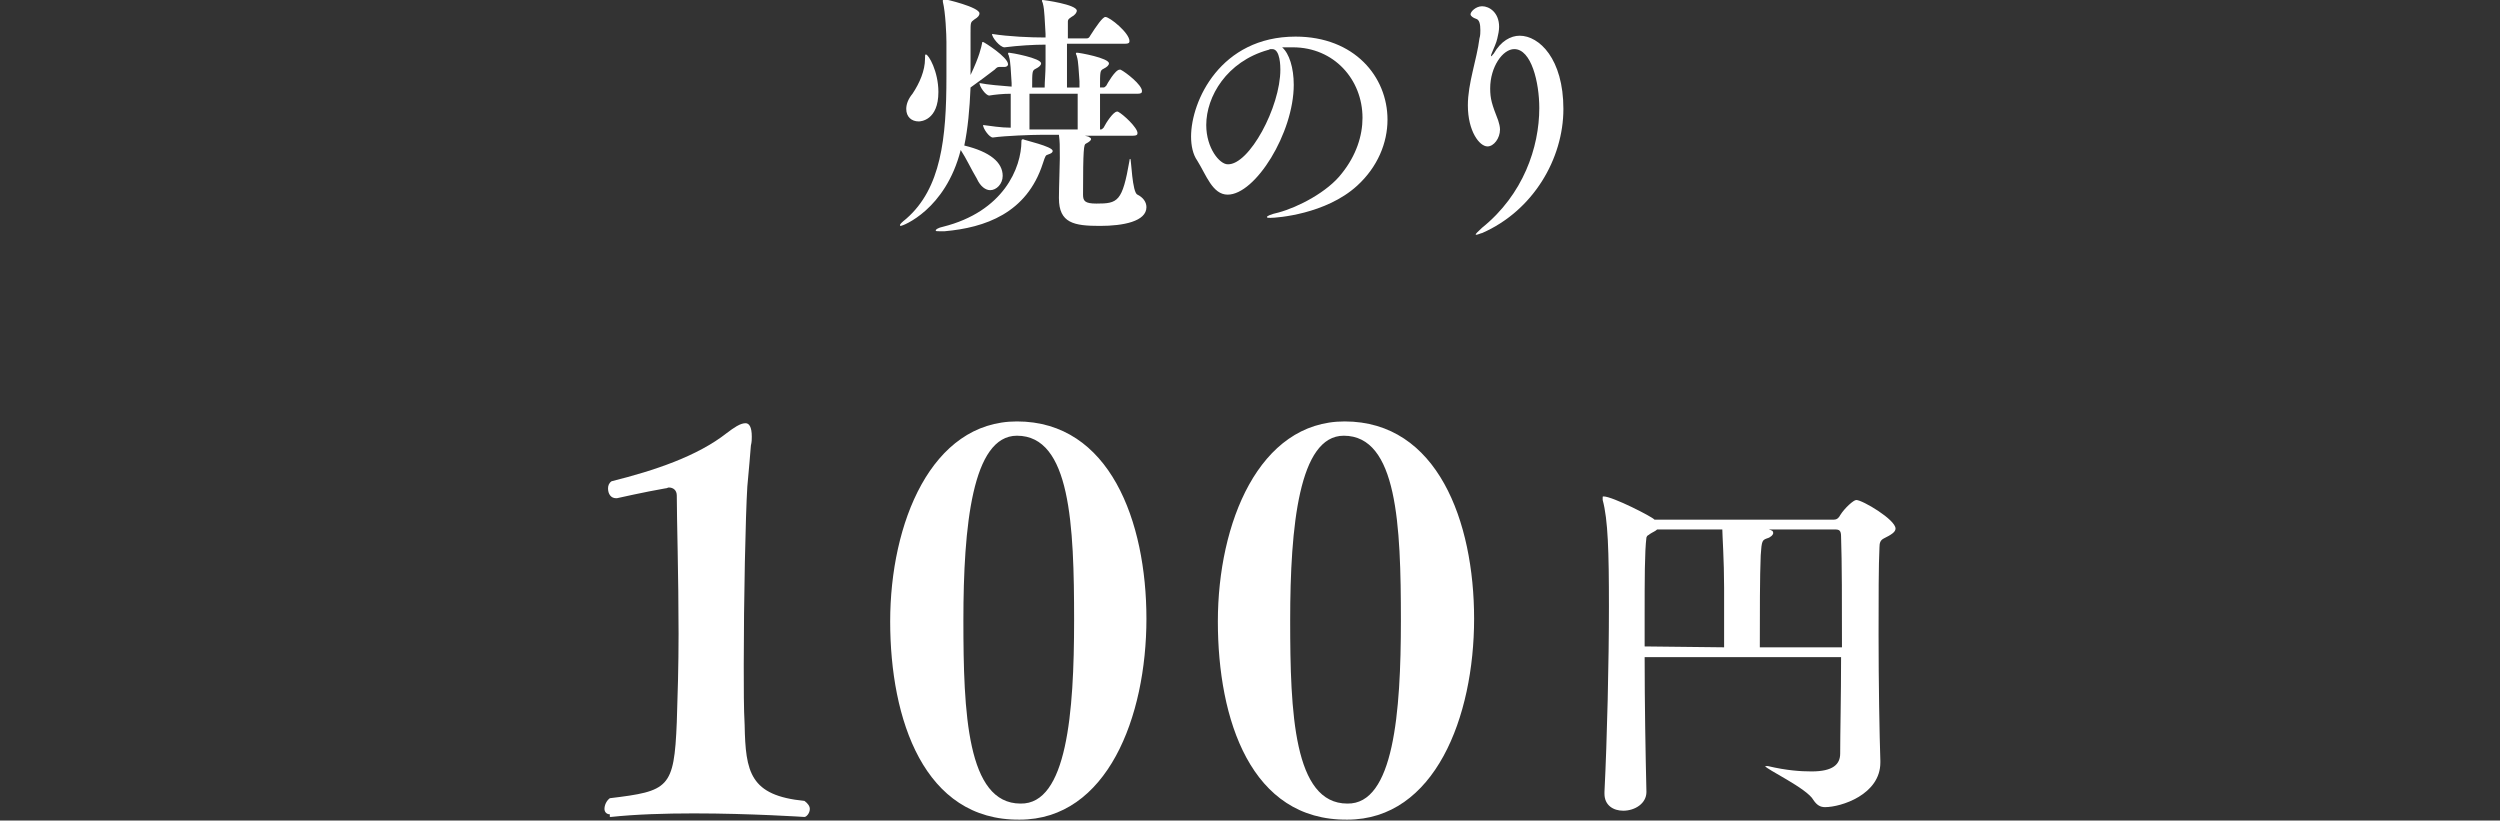
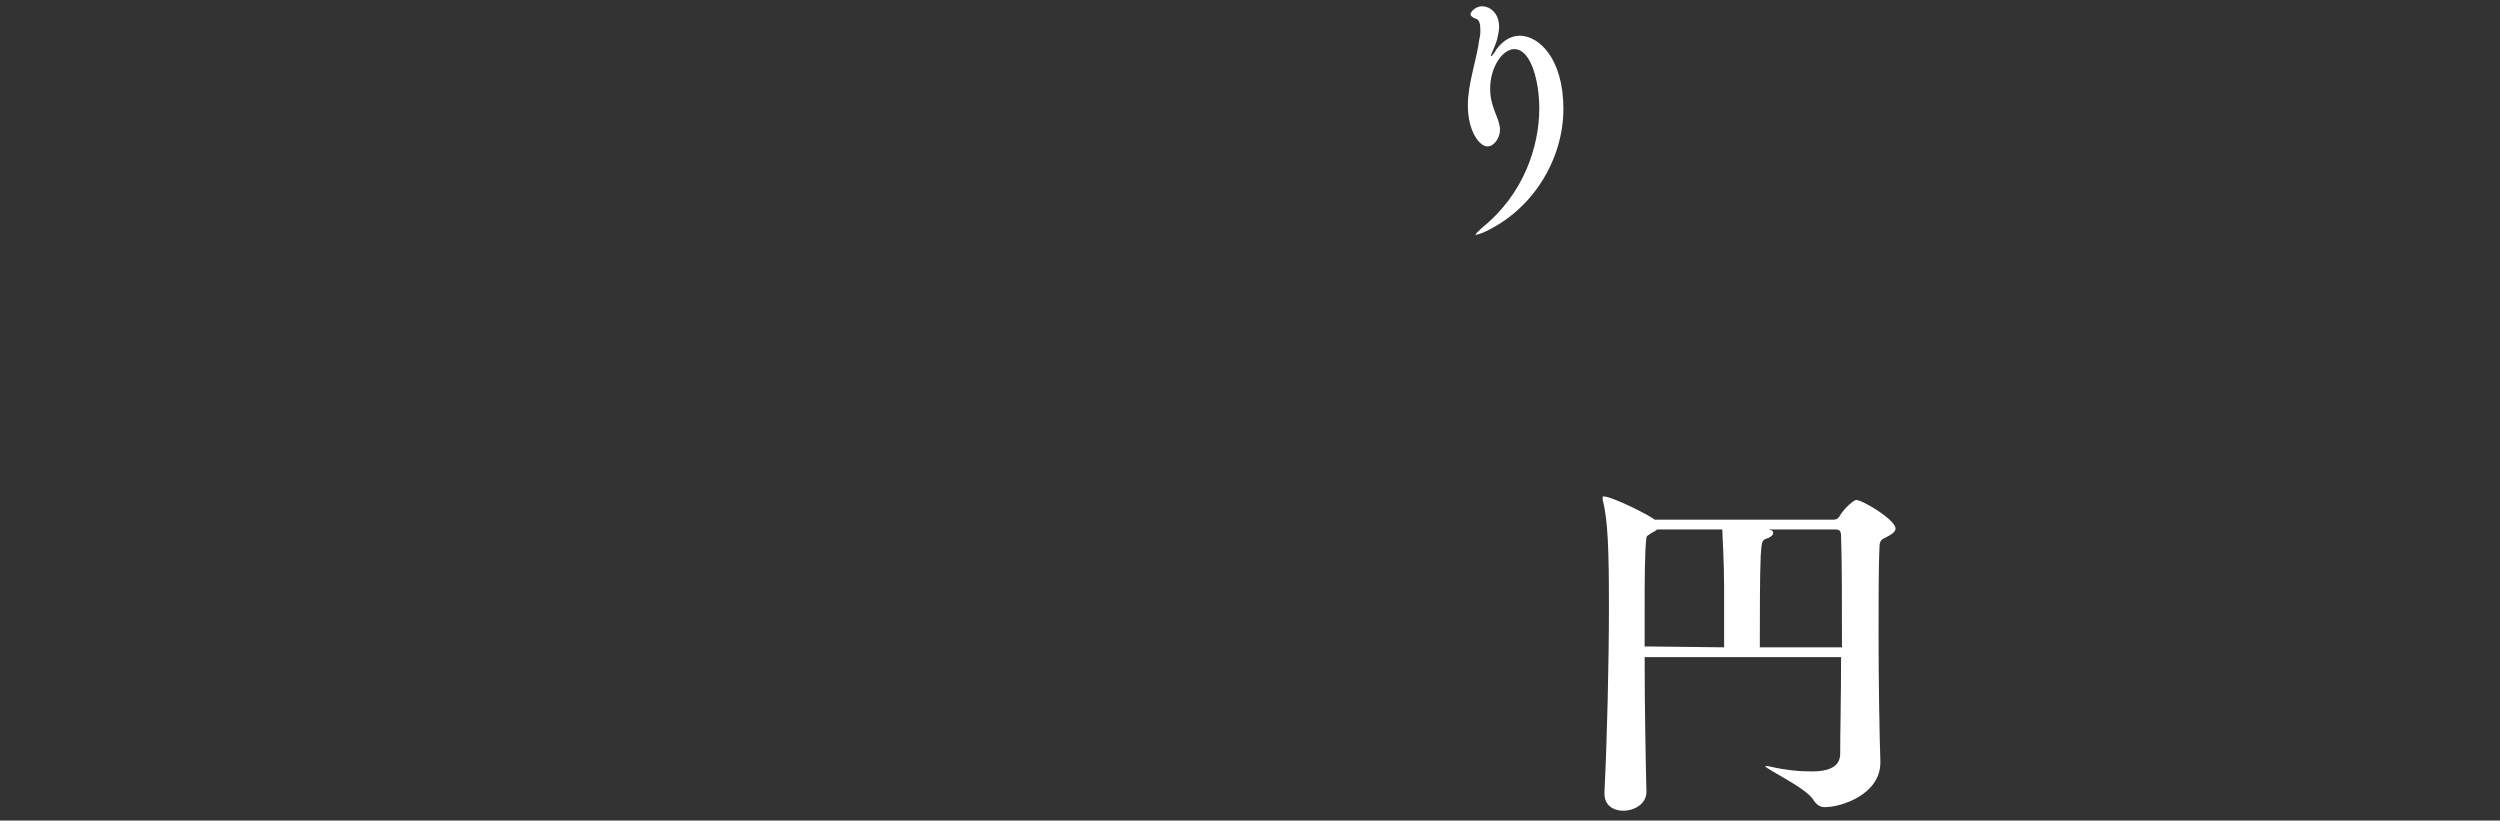
<svg xmlns="http://www.w3.org/2000/svg" version="1.1" id="_レイヤー_2" x="0px" y="0px" viewBox="0 0 280 91.9" style="enable-background:new 0 0 280 91.9;" xml:space="preserve">
  <rect x="0" y="0" width="280" height="91.9" fill="#333333" stroke="none" />
  <style type="text/css">
	.st0{fill:#FFFFFF;}
</style>
  <g id="title">
    <g>
-       <path class="st0" d="M107.6,16.8c-1.7,6.7-6.5,8.5-6.7,8.5c-0.1,0-0.1,0-0.1-0.1c0-0.1,0.2-0.3,0.7-0.7c3.9-3.4,4.5-9,4.5-15.9    c0-1.2,0-2.5,0-3.9c0-0.8-0.1-3.3-0.4-4.5c0-0.1,0-0.2,0-0.2c0-0.1,0-0.1,0.1-0.1c0.2,0,4,0.9,4,1.6c0,0.2-0.1,0.4-0.6,0.7    c-0.4,0.3-0.4,0.3-0.4,1.5c0,0.8,0,1.6,0,2.4c0,0.8,0,1.5,0,2.3c1-2.1,1.2-3.1,1.3-3.6c0-0.1,0-0.1,0.1-0.1c0.1,0,2.8,1.7,2.8,2.5    c0,0.2-0.2,0.3-0.4,0.3c-0.1,0-0.2,0-0.3,0c-0.1,0-0.2,0-0.3,0c-0.2,0-0.3,0.1-0.5,0.3c-0.5,0.4-2,1.5-2.7,2    c-0.1,2.4-0.3,4.6-0.7,6.5c2.9,0.7,4.3,1.9,4.3,3.4c0,0.9-0.7,1.6-1.4,1.6c-0.5,0-1.1-0.4-1.5-1.3C108.8,19,108.2,17.7,107.6,16.8    L107.6,16.8z M103.6,6.6c0-0.4,0-0.5,0.1-0.5c0.3,0,1.4,1.9,1.4,4.2c0,3.2-2,3.3-2.2,3.3c-0.8,0-1.4-0.5-1.4-1.4    c0-0.5,0.2-1.1,0.7-1.7C103,9.3,103.6,7.9,103.6,6.6z M117.9,16.9c0,0.2-0.2,0.3-0.5,0.4c-0.3,0.1-0.3,0.1-0.6,1    c-1.8,5.6-6.5,7.2-11,7.6c-0.3,0-0.4,0-0.6,0c-0.3,0-0.4,0-0.4-0.1c0-0.1,0.3-0.3,0.8-0.4c6.8-1.7,8.8-6.6,8.8-9.6    c0-0.2,0.1-0.2,0.2-0.2C114.7,15.7,117.9,16.4,117.9,16.9z M127.4,14.9c0,0.2-0.1,0.3-0.5,0.3h-5.4l0.4,0.1    c0.1,0.1,0.3,0.1,0.3,0.3c0,0.1-0.2,0.3-0.6,0.5c-0.2,0.1-0.3,0.5-0.3,5.7c0,0.7,0.2,1,1.5,1c2.4,0,2.9-0.2,3.7-4.8    c0-0.1,0-0.2,0.1-0.2c0.1,0,0.2,3.8,0.8,4c0.6,0.3,1,0.8,1,1.4c0,1.6-2.6,2.1-5.2,2.1c-2.9,0-4.6-0.3-4.6-3.1v-0.1    c0-1.1,0.1-3.7,0.1-4.4c0-1.5,0-1.8-0.1-2.6h-2.1c-0.9,0-3.9,0.1-5.3,0.3h0c-0.4,0-1.1-1-1.1-1.4c0.8,0.1,2,0.3,3.1,0.3    c0-0.7,0-1.6,0-2.6v-1.2c-0.9,0-1.8,0.1-2.4,0.2h0c-0.4,0-1.1-1-1.1-1.4c1,0.2,2.4,0.3,3.6,0.4c0-0.1,0-0.3,0-0.4    c-0.1-1.3-0.1-2.4-0.3-3c0-0.1-0.1-0.2-0.1-0.3c0,0,0-0.1,0.1-0.1c0.2,0,3.6,0.6,3.6,1.2c0,0.2-0.2,0.4-0.6,0.6    c-0.4,0.2-0.4,0.3-0.4,2.1h1.4c0-0.7,0.1-1.6,0.1-2.6c0-0.7,0-1.5,0-2.2c-1.3,0-3,0.1-4.6,0.3h0c-0.5,0-1.4-1.1-1.4-1.5    c1.9,0.3,4.3,0.4,6,0.4c0-0.1,0-0.3,0-0.4c-0.1-1.4-0.1-2.7-0.3-3.4c0-0.1-0.1-0.2-0.1-0.3c0-0.1,0-0.1,0.1-0.1    c0.1,0,3.8,0.5,3.8,1.2c0,0.2-0.2,0.5-0.6,0.7c-0.1,0.1-0.4,0.2-0.4,0.5c0,0.3,0,1,0,1.9h2.1c0.2,0,0.3-0.1,0.4-0.3    c0.7-1.1,1.4-2.1,1.7-2.1c0.5,0,2.7,1.8,2.7,2.7c0,0.2-0.1,0.3-0.5,0.3h-6.5c0,1.8,0,4,0,4.9h1.4c0-0.2,0-0.5,0-0.7    c-0.1-1.1-0.1-2.2-0.3-2.8c0-0.1-0.1-0.2-0.1-0.3c0,0,0-0.1,0.1-0.1c0.3,0,3.6,0.6,3.6,1.2c0,0.2-0.2,0.4-0.6,0.6    c-0.4,0.2-0.4,0.3-0.4,2.1h0.4c0.1,0,0.2-0.1,0.3-0.2c0.1-0.2,1-1.8,1.5-1.8c0,0,0.1,0,0.1,0c0.6,0.3,2.4,1.7,2.4,2.4    c0,0.2-0.1,0.3-0.5,0.3h-4.2v4h0.1c0.1,0,0.2-0.1,0.3-0.2c0.3-0.6,1.1-1.8,1.5-1.8c0,0,0.1,0,0.1,0    C125.8,12.8,127.4,14.3,127.4,14.9L127.4,14.9z M120.7,14.5c0-0.7,0-1.7,0-2.7v-1.3h-5.4v4H120.7L120.7,14.5z" />
-       <path class="st0" d="M144.4,5.3c-0.3,0-0.5,0-0.8,0c0.8,0.7,1.3,2.3,1.3,4.2c0,5.4-4.3,12.3-7.4,12.3c-1.7,0-2.4-2.2-3.4-3.8    c-0.5-0.7-0.7-1.7-0.7-2.7c0-4,3.3-11.2,11.7-11.2c6.6,0,10.3,4.5,10.3,9.3c0,2.6-1.1,5.3-3.4,7.4c-3.5,3.2-9,3.6-9.7,3.6    c-0.3,0-0.4,0-0.4-0.1c0-0.1,0.4-0.3,1.3-0.5c2.2-0.6,5.5-2.3,7.1-4.4c1.6-2,2.3-4.2,2.3-6.2c0-4.3-3.2-7.9-7.8-7.9    C144.8,5.3,144.4,5.3,144.4,5.3z M143.4,7.8c0-0.3,0-2.3-0.9-2.3c-0.1,0-0.1,0-0.2,0s-0.2,0.1-0.3,0.1c-4.6,1.3-6.9,5.2-6.9,8.4    c0,2.6,1.5,4.4,2.4,4.4C139.9,18.5,143.4,12,143.4,7.8z" />
      <path class="st0" d="M165.3,26.3C165.3,26.3,165.3,26.3,165.3,26.3c-0.1-0.1,0.2-0.3,0.7-0.8c4.6-3.7,6.4-9,6.4-13.4    c0-2.9-0.9-6.6-2.8-6.6c-1.3,0-2.7,2-2.7,4.4c0,1.2,0.2,1.8,0.9,3.6c0.1,0.3,0.2,0.7,0.2,1c0,1-0.7,1.9-1.4,1.9    c-0.9,0-2.2-1.7-2.2-4.6c0-2.5,1-5.1,1.3-7.5c0.1-0.3,0.1-0.7,0.1-0.9c0-0.7-0.1-1.2-0.5-1.3c-0.3-0.1-0.6-0.3-0.6-0.5    c0-0.3,0.6-0.9,1.3-0.9c0.8,0,1.9,0.7,1.9,2.3c0,0.4-0.1,0.9-0.2,1.3c-0.1,0.5-0.4,1.1-0.6,1.6c-0.1,0.2-0.1,0.3-0.1,0.3    c0,0.1,0,0.1,0,0.1c0.1,0,0.1-0.1,0.3-0.3c0.8-1.4,1.9-2,2.9-2c2.2,0,4.9,2.6,4.9,8.2c0,5.6-3.4,11.4-9.1,13.9    C165.9,26.1,165.5,26.3,165.3,26.3L165.3,26.3z" />
    </g>
    <g>
-       <path class="st0" d="M68.3,91.2c-0.4,0-0.6-0.3-0.6-0.6c0-0.4,0.2-0.9,0.6-1.2c6.6-0.8,7.2-1.1,7.5-8.5c0.1-2.9,0.2-6.4,0.2-9.9    c0-6.5-0.2-12.9-0.2-15.5c0-0.6-0.4-0.9-0.9-0.9c-0.1,0-0.2,0.1-0.4,0.1c-2.3,0.4-5.4,1.1-5.4,1.1H69c-0.6,0-0.9-0.5-0.9-1.1    c0-0.3,0.1-0.6,0.4-0.8c4.8-1.2,9.6-2.8,12.9-5.4c0.8-0.6,1.5-1.1,2.1-1.1c0.4,0,0.7,0.4,0.7,1.5c0,0.3,0,0.6-0.1,1    c-0.1,1.1-0.2,2.6-0.4,4.6c-0.2,3.3-0.4,12.6-0.4,20c0,2.6,0,4.9,0.1,6.7c0.1,5.3,0.6,7.9,6.7,8.5c0.4,0.3,0.6,0.6,0.6,0.9    c0,0.5-0.4,0.9-0.6,0.9c0,0-6-0.4-12.4-0.4c-3.2,0-6.5,0.1-9.3,0.4H68.3L68.3,91.2z" />
-       <path class="st0" d="M99.7,69.6c0-11,4.6-22.4,14.2-22.4c10.4,0,14.5,11.2,14.5,22.1c0,11-4.4,22.5-14.2,22.5    C103.5,91.9,99.7,80.6,99.7,69.6z M120.3,69.5c0-10.7-0.4-20.7-6.4-20.7c-5,0-6,10.1-6,20.7c0,10.3,0.4,20.5,6.4,20.5    C119.5,90.1,120.3,79.8,120.3,69.5z" />
-       <path class="st0" d="M136.4,69.6c0-11,4.6-22.4,14.2-22.4c10.4,0,14.5,11.2,14.5,22.1c0,11-4.4,22.5-14.2,22.5    C140.1,91.9,136.4,80.6,136.4,69.6z M156.9,69.5c0-10.7-0.4-20.7-6.4-20.7c-5,0-6,10.1-6,20.7c0,10.3,0.4,20.5,6.4,20.5    C156.1,90.1,156.9,79.8,156.9,69.5z" />
      <path class="st0" d="M184.2,73.6c0,5.2,0.1,10.9,0.2,15.1v0c0,1.3-1.3,2.1-2.6,2.1c-1.1,0-2.1-0.6-2.1-1.9v-0.2    c0.3-6,0.5-14.6,0.5-20.8c0-6.1-0.1-9.7-0.7-11.9c0-0.1,0-0.2,0-0.3s0-0.1,0.1-0.1c1,0,5.5,2.3,5.7,2.6h20.1    c0.4,0,0.6-0.3,0.7-0.5c0.5-0.8,1.5-1.7,1.8-1.7c0.7,0,4.4,2.2,4.4,3.2c0,0.4-0.5,0.7-1.3,1.1c-0.4,0.2-0.5,0.5-0.5,1    c-0.1,2-0.1,5.7-0.1,9.8c0,5.3,0.1,11.2,0.2,14.1v0.2c0,3.6-4.4,5-6.2,5c-0.5,0-0.9-0.2-1.3-0.8c-0.7-1.3-5.4-3.5-5.4-3.8    c0,0,0,0,0.1,0c0,0,0.1,0,0.2,0c2.1,0.5,3.7,0.6,4.9,0.6c2.4,0,3.2-0.8,3.2-2c0-2.2,0.1-6.4,0.1-10.8H184.2z M193.1,72.5    c0-1.7,0-4.4,0-6.7c0-3-0.2-5.9-0.2-6.5h-7.3c-0.2,0.2-0.5,0.3-0.8,0.5c-0.2,0.2-0.3,0.1-0.4,0.4c-0.2,1.6-0.2,4.8-0.2,8.7v3.5    L193.1,72.5L193.1,72.5z M206.3,72.5c0-4.8,0-9.7-0.1-12.4c0-0.7-0.2-0.8-0.7-0.8h-7.4c0.4,0.1,0.5,0.2,0.5,0.4    c0,0.2-0.3,0.5-0.7,0.6c-0.5,0.2-0.6,0.2-0.7,1.9c-0.1,2.3-0.1,6.5-0.1,10.3C197.2,72.5,206.3,72.5,206.3,72.5z" />
    </g>
  </g>
</svg>